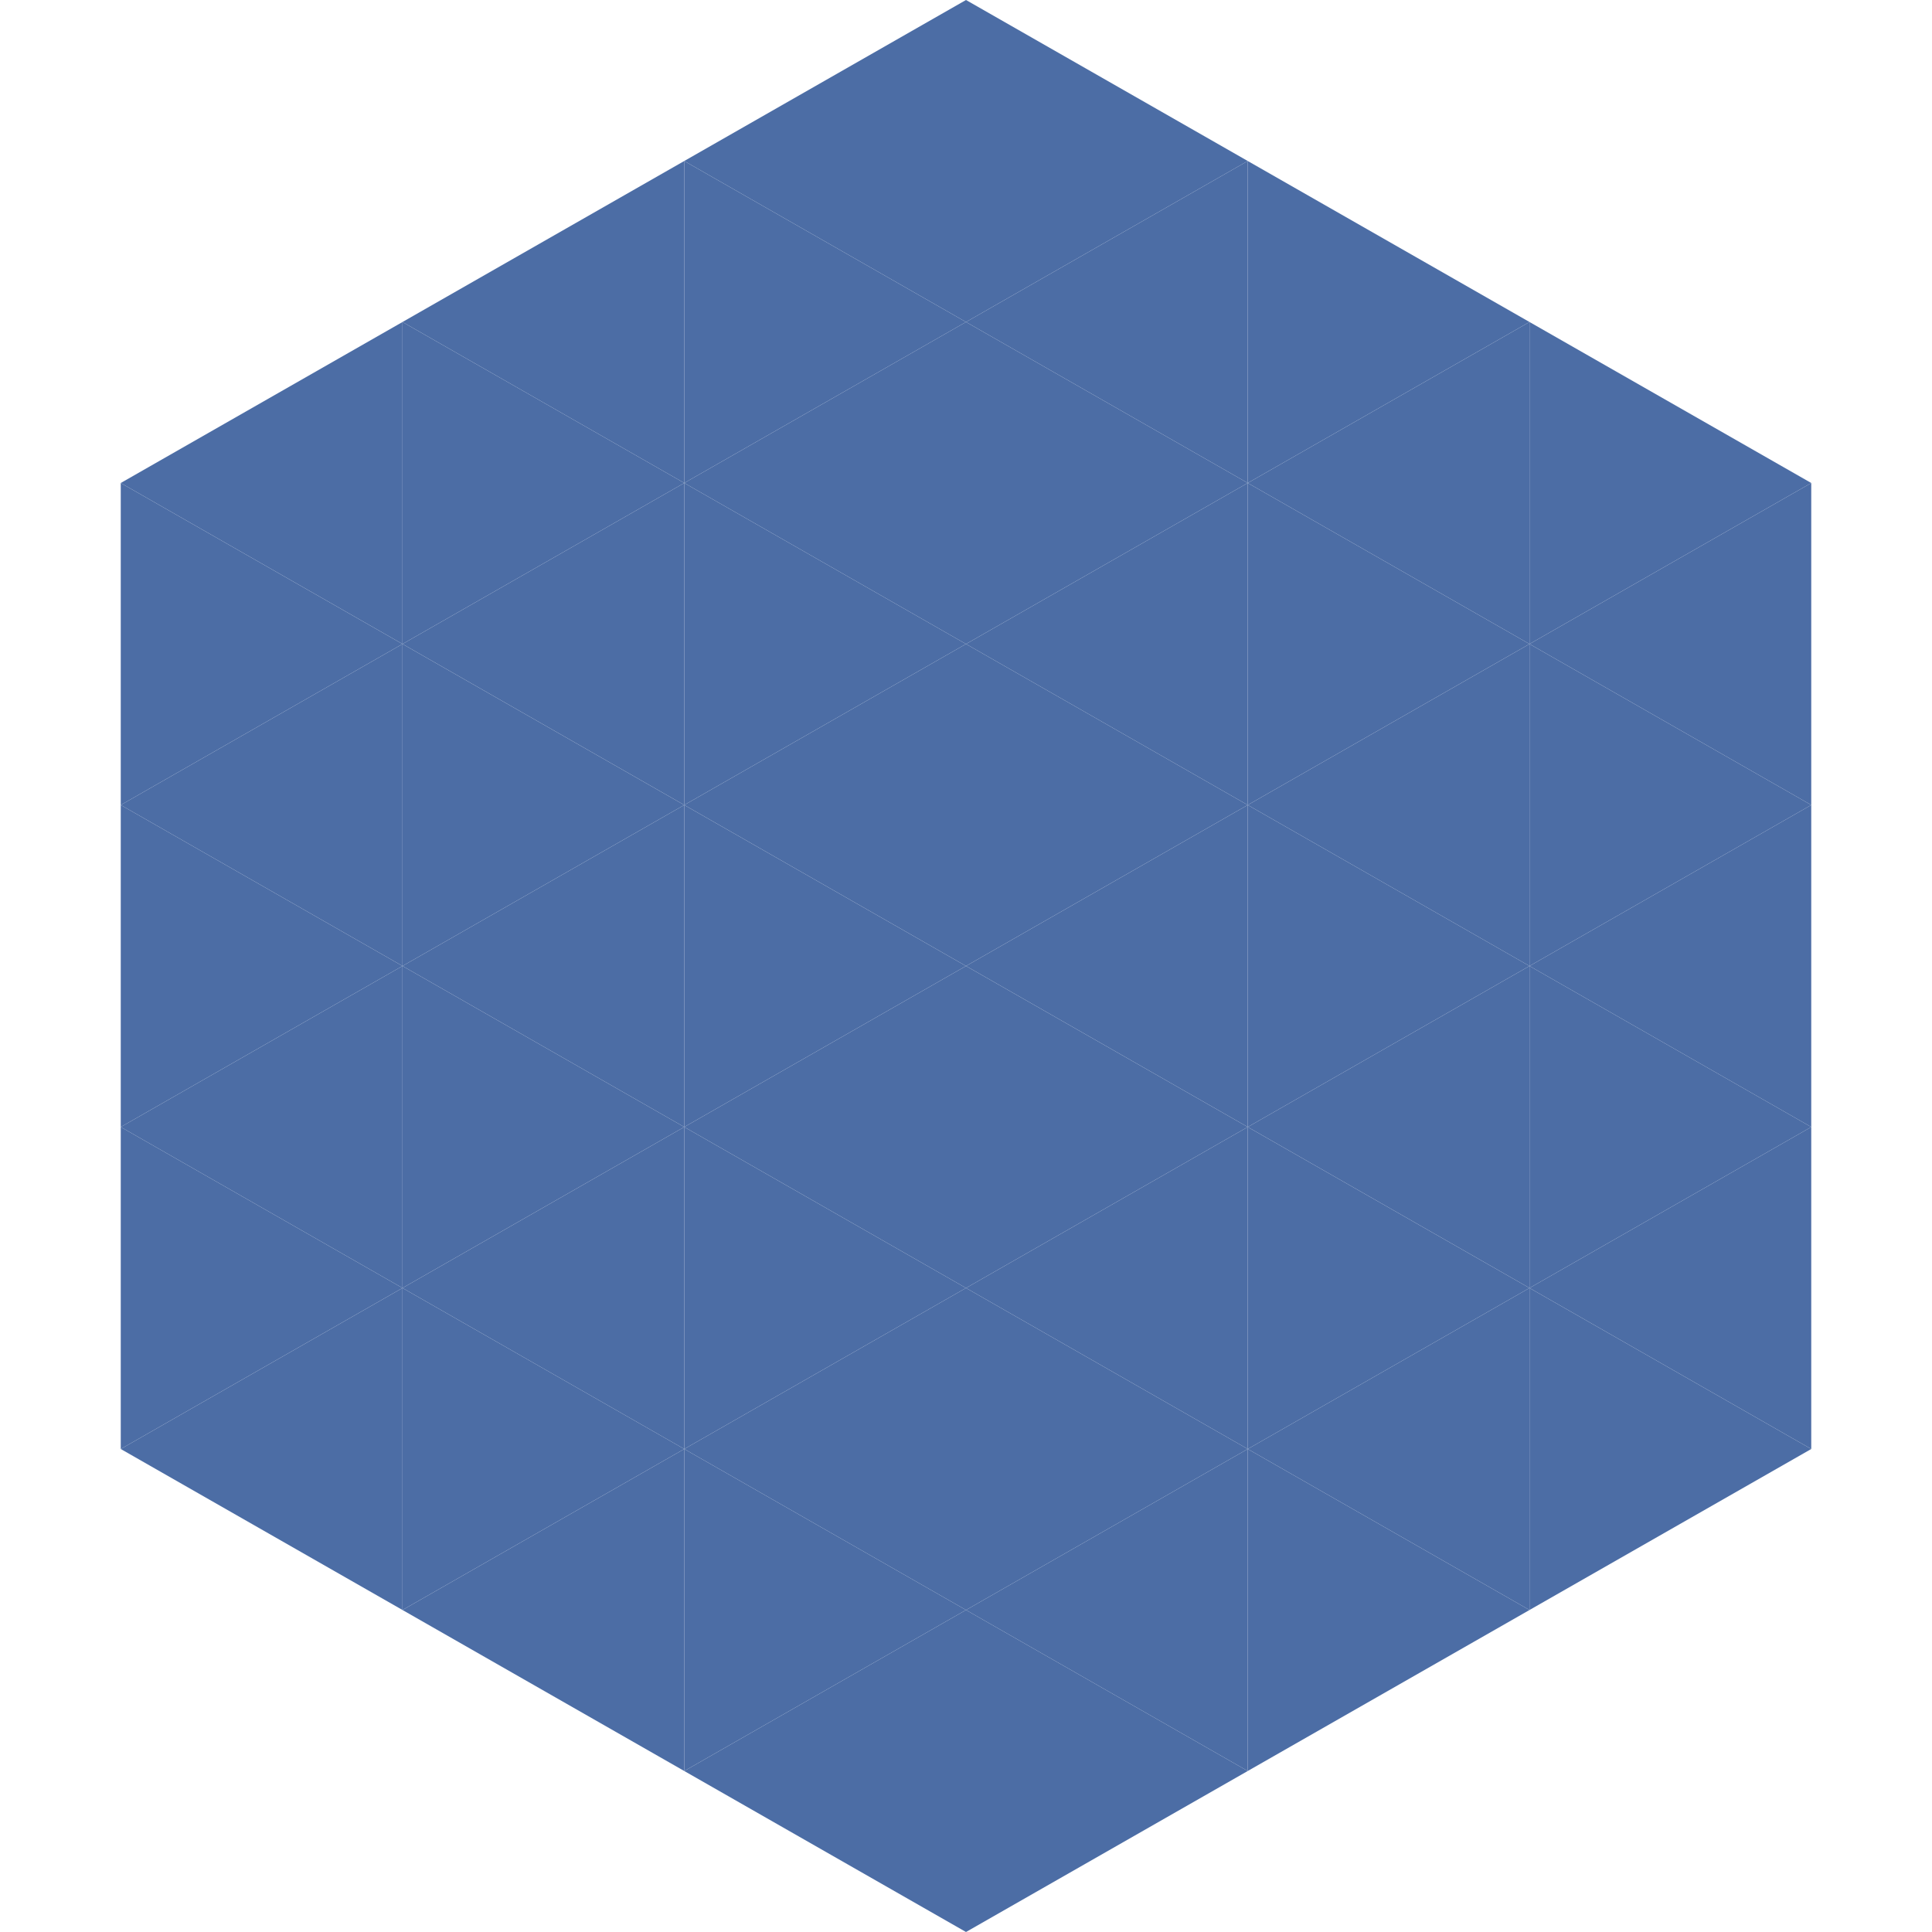
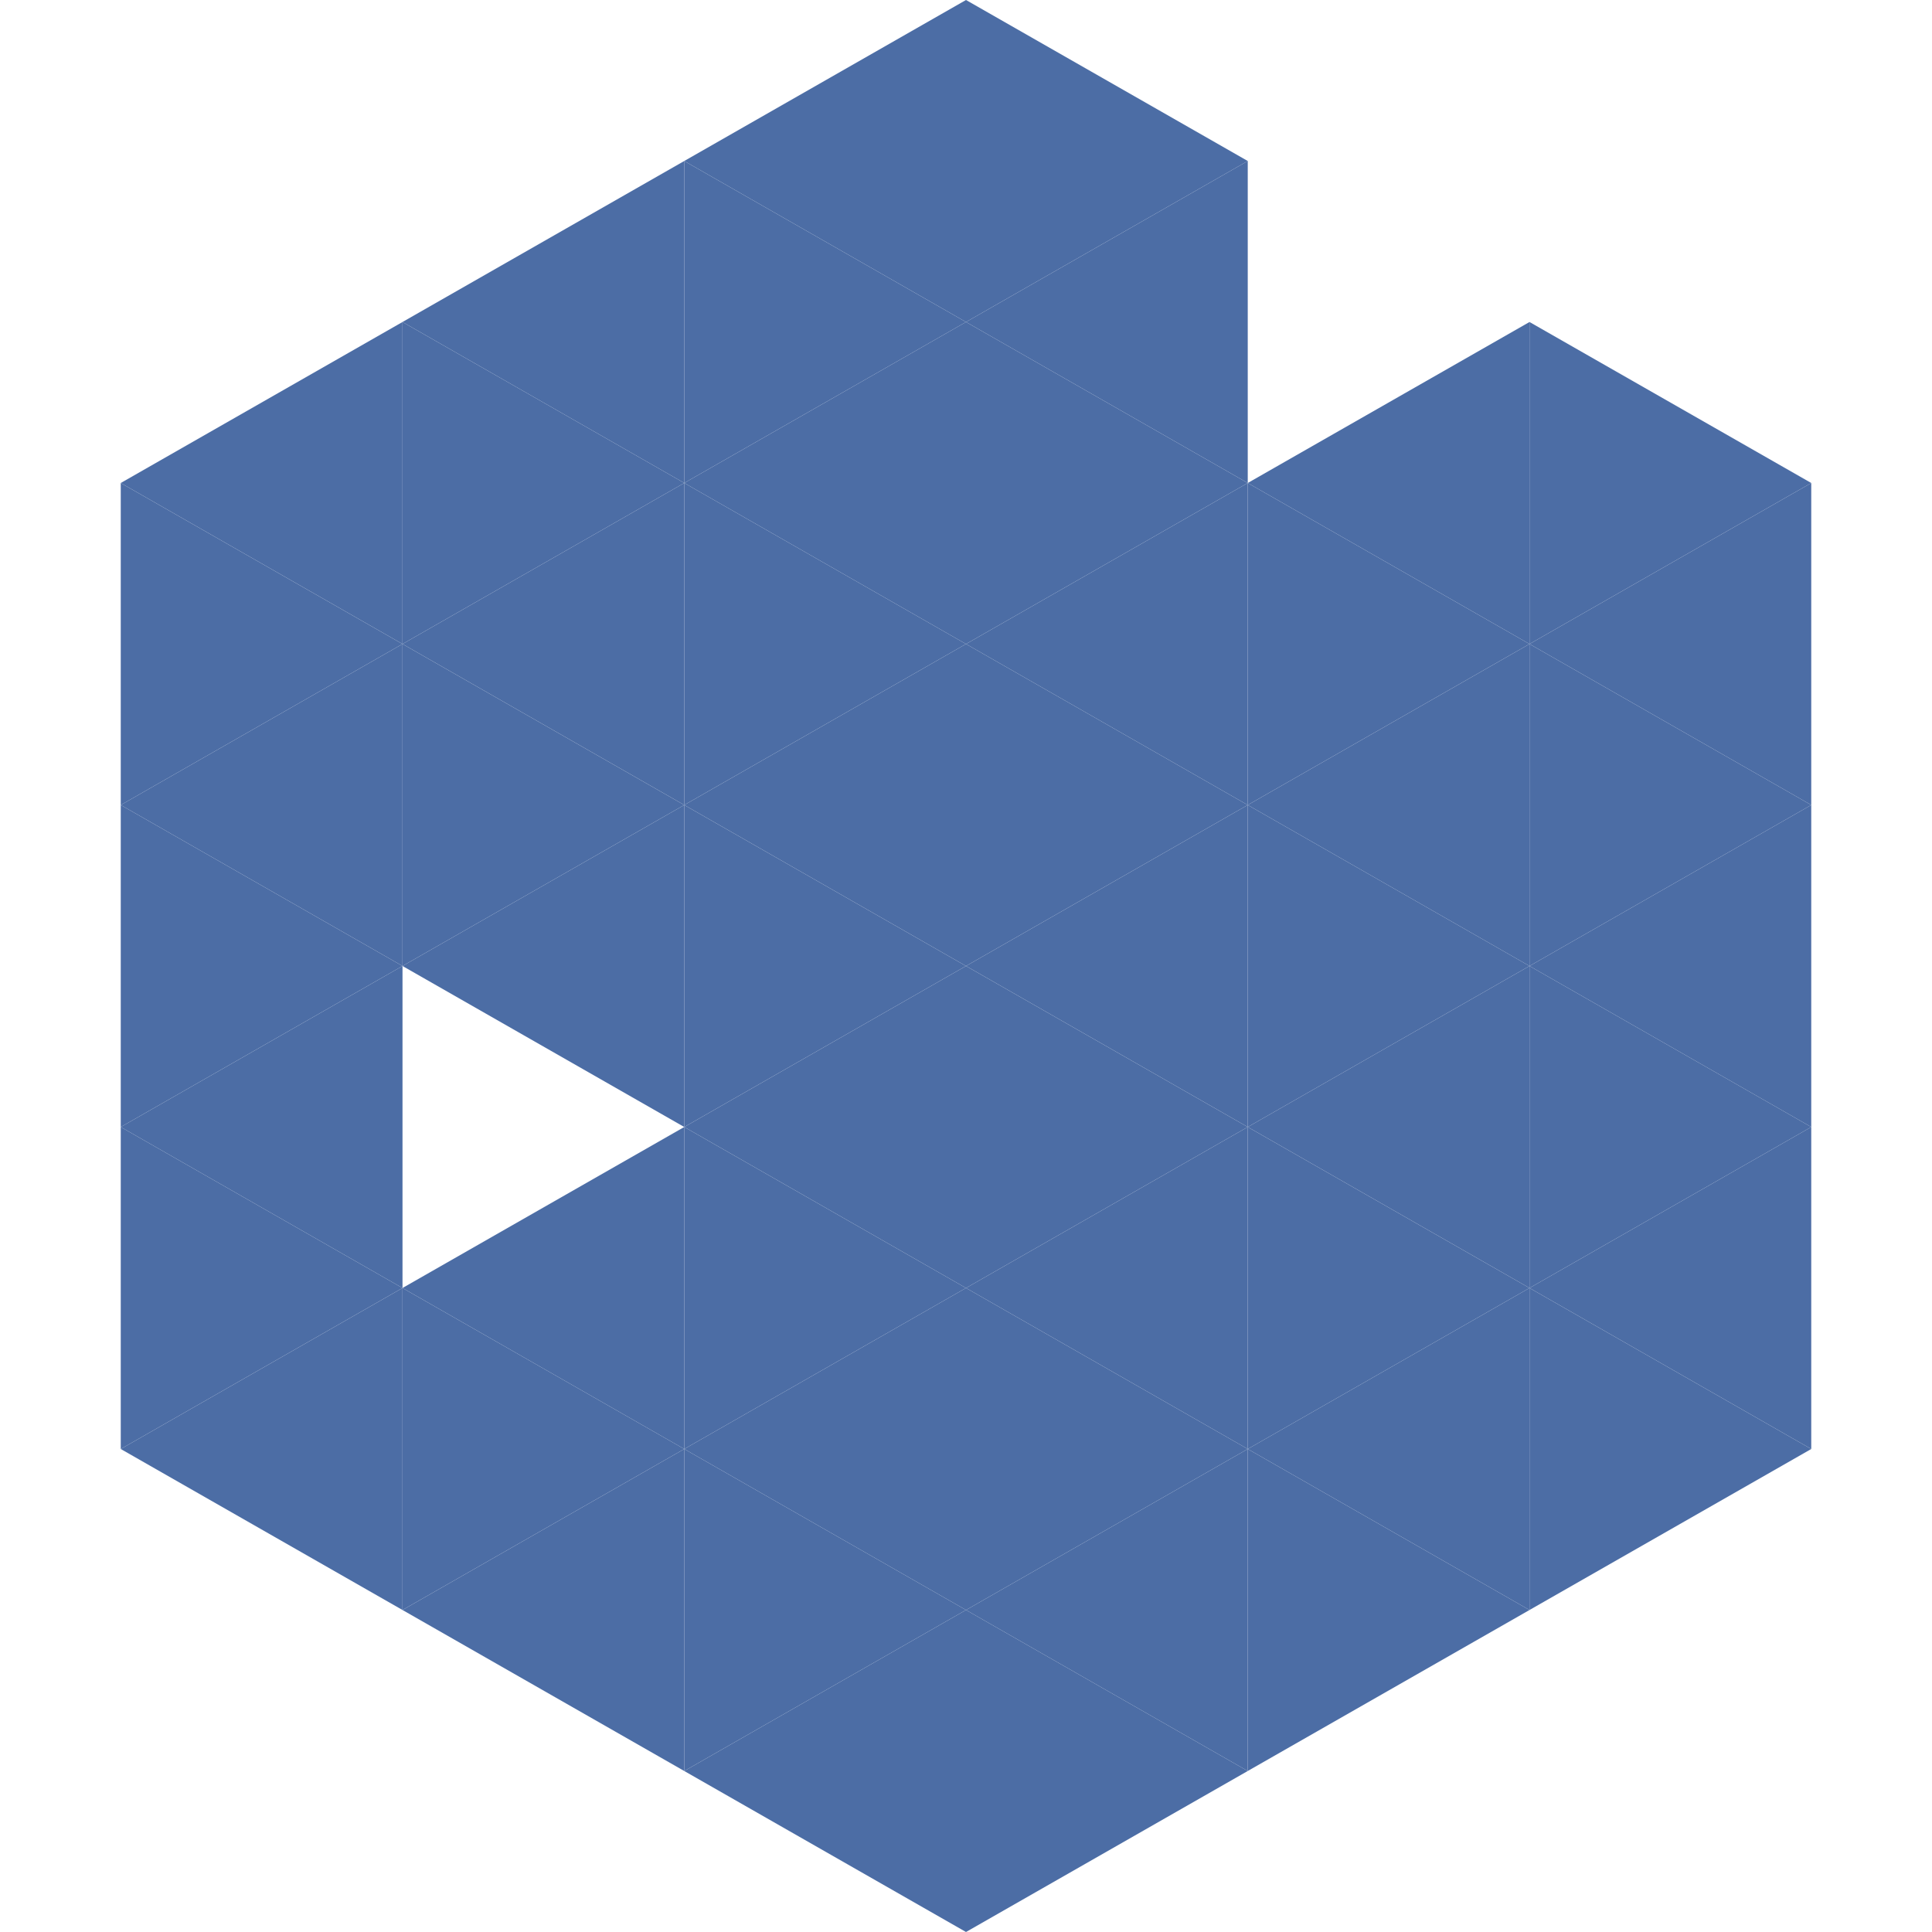
<svg xmlns="http://www.w3.org/2000/svg" width="240" height="240">
  <polygon points="50,40 15,60 50,80" style="fill:rgb(76,109,165)" />
  <polygon points="190,40 225,60 190,80" style="fill:rgb(76,109,165)" />
  <polygon points="15,60 50,80 15,100" style="fill:rgb(76,109,165)" />
  <polygon points="225,60 190,80 225,100" style="fill:rgb(76,109,165)" />
  <polygon points="50,80 15,100 50,120" style="fill:rgb(76,109,165)" />
  <polygon points="190,80 225,100 190,120" style="fill:rgb(76,109,165)" />
  <polygon points="15,100 50,120 15,140" style="fill:rgb(76,109,165)" />
  <polygon points="225,100 190,120 225,140" style="fill:rgb(76,109,165)" />
  <polygon points="50,120 15,140 50,160" style="fill:rgb(76,109,165)" />
  <polygon points="190,120 225,140 190,160" style="fill:rgb(76,109,165)" />
  <polygon points="15,140 50,160 15,180" style="fill:rgb(76,109,165)" />
  <polygon points="225,140 190,160 225,180" style="fill:rgb(76,109,165)" />
  <polygon points="50,160 15,180 50,200" style="fill:rgb(76,109,165)" />
  <polygon points="190,160 225,180 190,200" style="fill:rgb(76,109,165)" />
  <polygon points="15,180 50,200 15,220" style="fill:rgb(255,255,255); fill-opacity:0" />
  <polygon points="225,180 190,200 225,220" style="fill:rgb(255,255,255); fill-opacity:0" />
  <polygon points="50,0 85,20 50,40" style="fill:rgb(255,255,255); fill-opacity:0" />
  <polygon points="190,0 155,20 190,40" style="fill:rgb(255,255,255); fill-opacity:0" />
  <polygon points="85,20 50,40 85,60" style="fill:rgb(76,109,165)" />
-   <polygon points="155,20 190,40 155,60" style="fill:rgb(76,109,165)" />
  <polygon points="50,40 85,60 50,80" style="fill:rgb(76,109,165)" />
  <polygon points="190,40 155,60 190,80" style="fill:rgb(76,109,165)" />
  <polygon points="85,60 50,80 85,100" style="fill:rgb(76,109,165)" />
  <polygon points="155,60 190,80 155,100" style="fill:rgb(76,109,165)" />
  <polygon points="50,80 85,100 50,120" style="fill:rgb(76,109,165)" />
  <polygon points="190,80 155,100 190,120" style="fill:rgb(76,109,165)" />
  <polygon points="85,100 50,120 85,140" style="fill:rgb(76,109,165)" />
  <polygon points="155,100 190,120 155,140" style="fill:rgb(76,109,165)" />
-   <polygon points="50,120 85,140 50,160" style="fill:rgb(76,109,165)" />
  <polygon points="190,120 155,140 190,160" style="fill:rgb(76,109,165)" />
  <polygon points="85,140 50,160 85,180" style="fill:rgb(76,109,165)" />
  <polygon points="155,140 190,160 155,180" style="fill:rgb(76,109,165)" />
  <polygon points="50,160 85,180 50,200" style="fill:rgb(76,109,165)" />
  <polygon points="190,160 155,180 190,200" style="fill:rgb(76,109,165)" />
  <polygon points="85,180 50,200 85,220" style="fill:rgb(76,109,165)" />
  <polygon points="155,180 190,200 155,220" style="fill:rgb(76,109,165)" />
  <polygon points="120,0 85,20 120,40" style="fill:rgb(76,109,165)" />
  <polygon points="120,0 155,20 120,40" style="fill:rgb(76,109,165)" />
  <polygon points="85,20 120,40 85,60" style="fill:rgb(76,109,165)" />
  <polygon points="155,20 120,40 155,60" style="fill:rgb(76,109,165)" />
  <polygon points="120,40 85,60 120,80" style="fill:rgb(76,109,165)" />
  <polygon points="120,40 155,60 120,80" style="fill:rgb(76,109,165)" />
  <polygon points="85,60 120,80 85,100" style="fill:rgb(76,109,165)" />
  <polygon points="155,60 120,80 155,100" style="fill:rgb(76,109,165)" />
  <polygon points="120,80 85,100 120,120" style="fill:rgb(76,109,165)" />
  <polygon points="120,80 155,100 120,120" style="fill:rgb(76,109,165)" />
  <polygon points="85,100 120,120 85,140" style="fill:rgb(76,109,165)" />
  <polygon points="155,100 120,120 155,140" style="fill:rgb(76,109,165)" />
  <polygon points="120,120 85,140 120,160" style="fill:rgb(76,109,165)" />
  <polygon points="120,120 155,140 120,160" style="fill:rgb(76,109,165)" />
  <polygon points="85,140 120,160 85,180" style="fill:rgb(76,109,165)" />
  <polygon points="155,140 120,160 155,180" style="fill:rgb(76,109,165)" />
  <polygon points="120,160 85,180 120,200" style="fill:rgb(76,109,165)" />
  <polygon points="120,160 155,180 120,200" style="fill:rgb(76,109,165)" />
  <polygon points="85,180 120,200 85,220" style="fill:rgb(76,109,165)" />
  <polygon points="155,180 120,200 155,220" style="fill:rgb(76,109,165)" />
  <polygon points="120,200 85,220 120,240" style="fill:rgb(76,109,165)" />
  <polygon points="120,200 155,220 120,240" style="fill:rgb(76,109,165)" />
  <polygon points="85,220 120,240 85,260" style="fill:rgb(255,255,255); fill-opacity:0" />
  <polygon points="155,220 120,240 155,260" style="fill:rgb(255,255,255); fill-opacity:0" />
</svg>